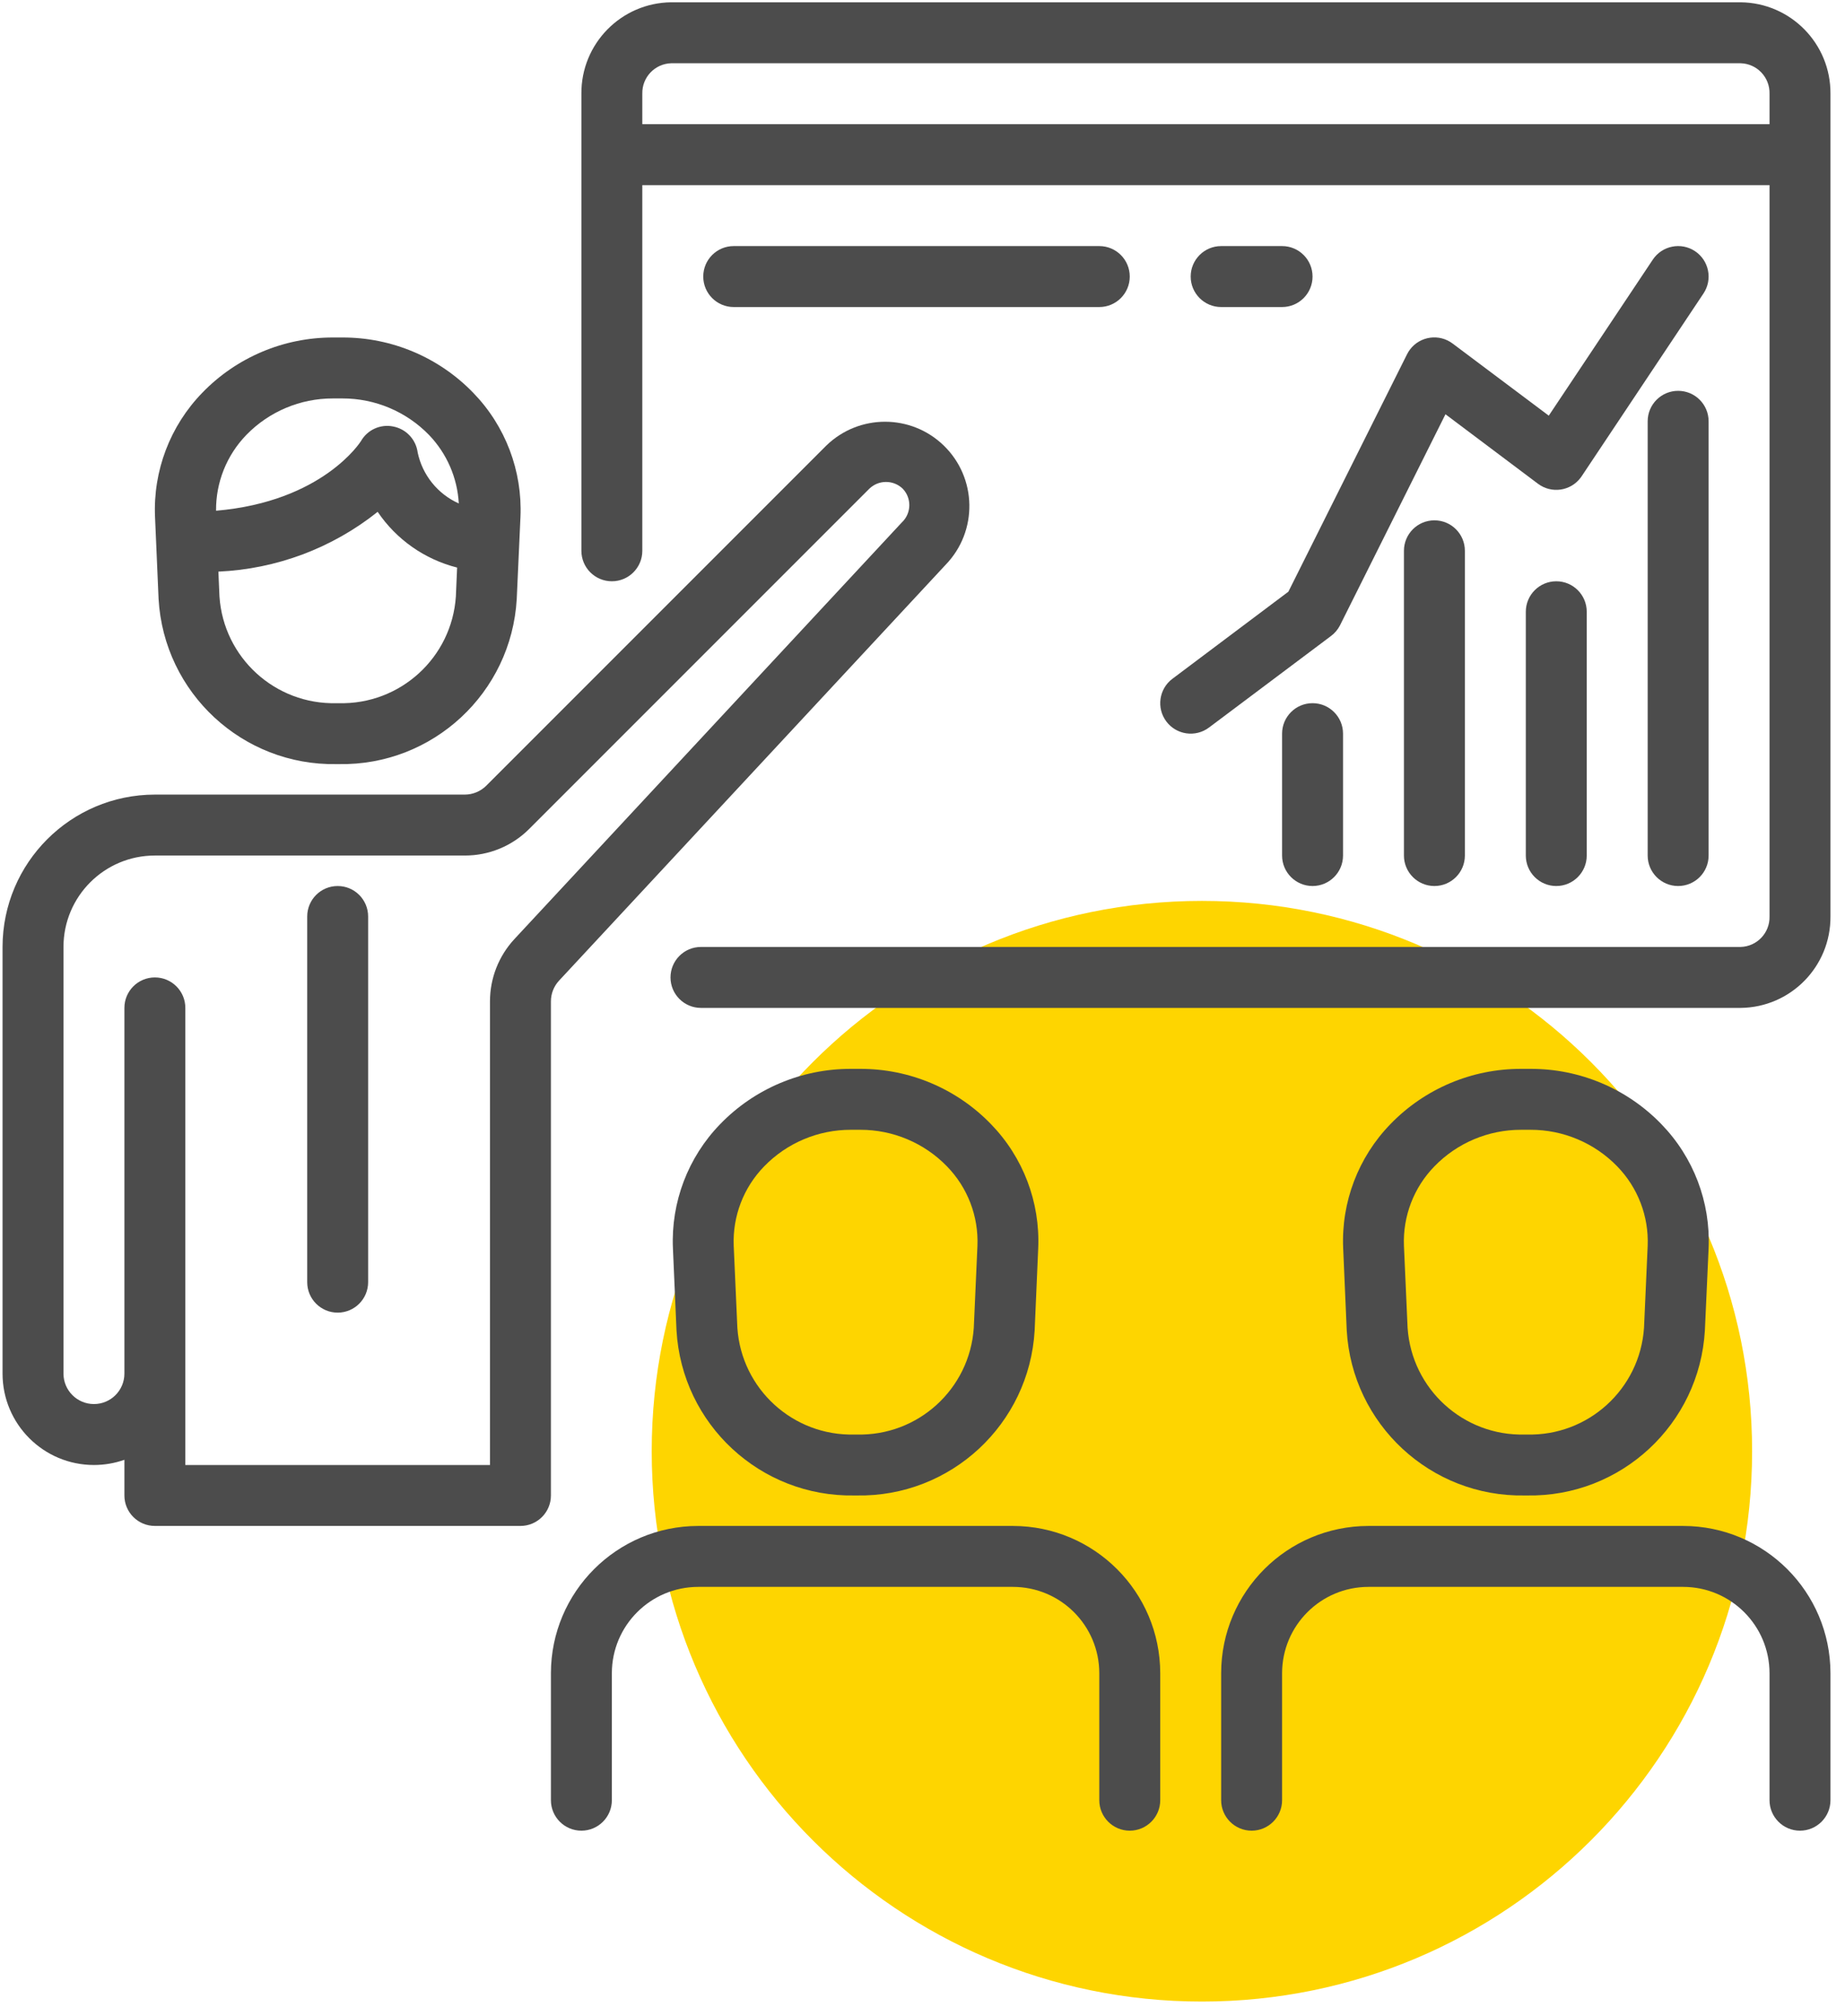
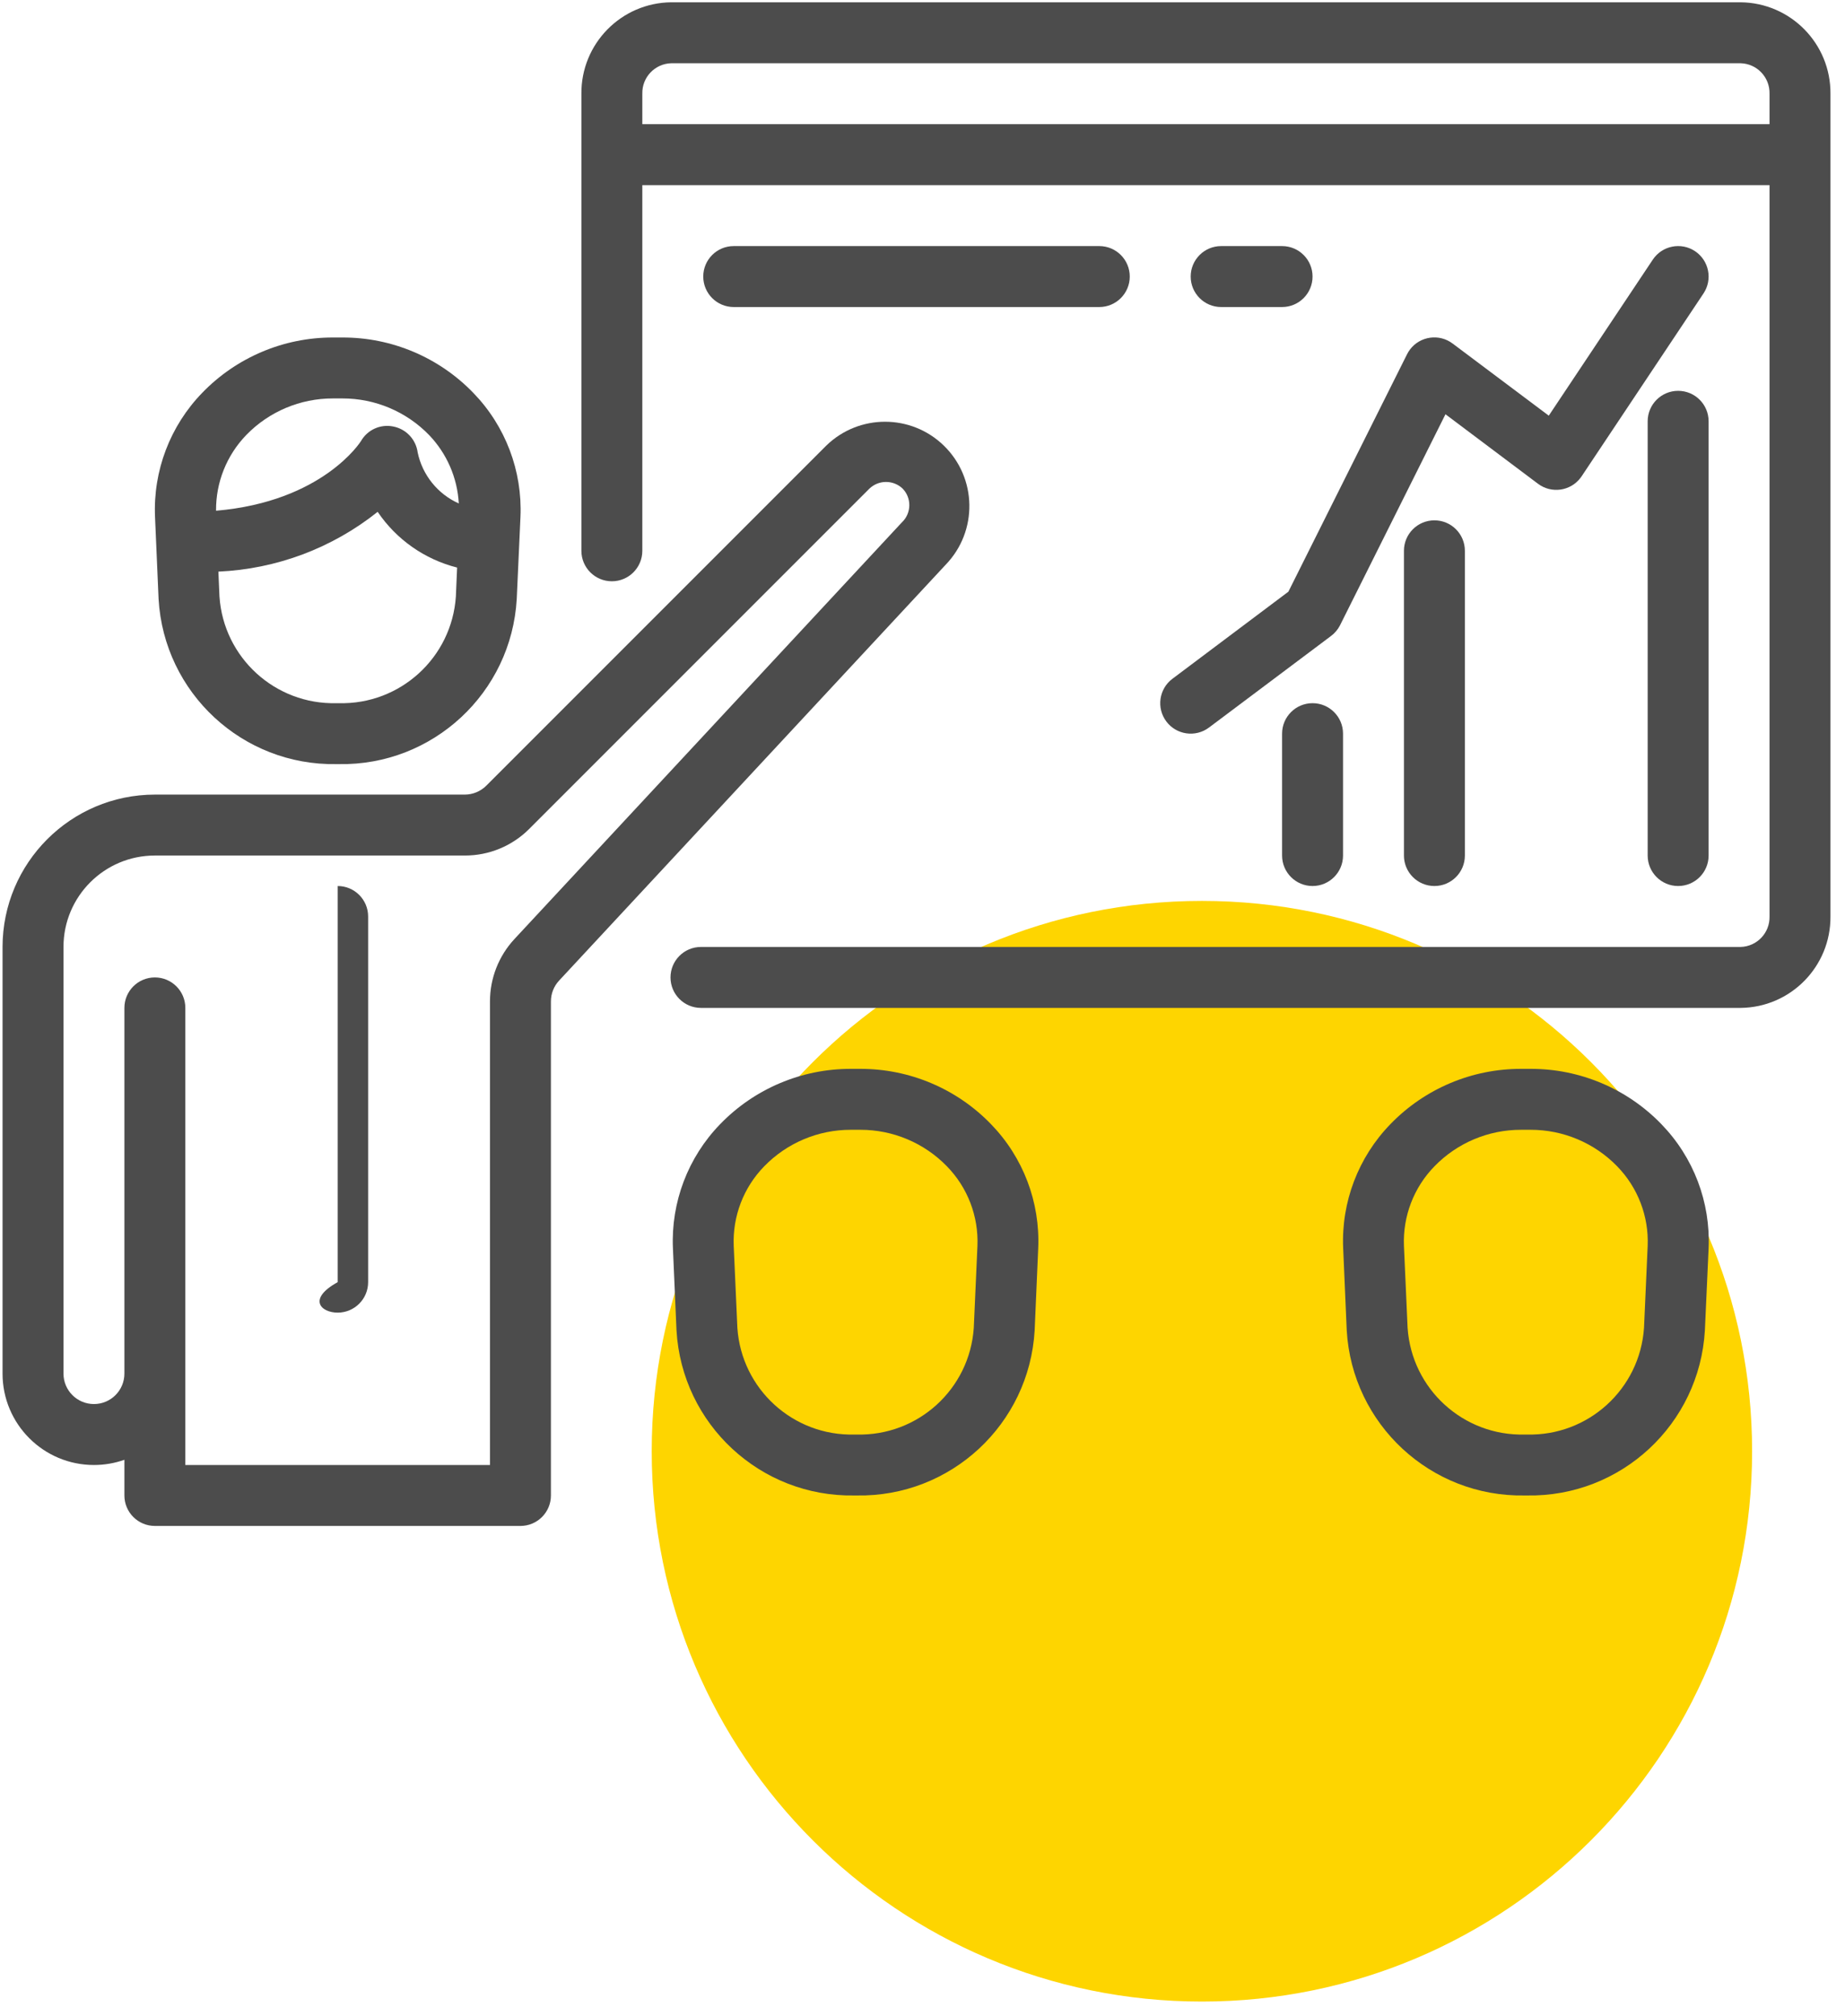
<svg xmlns="http://www.w3.org/2000/svg" width="108" height="118" viewBox="0 0 108 118" fill="none">
  <path d="M70.355 117.134C88.142 117.134 102.562 102.715 102.562 84.928C102.562 67.141 88.142 52.722 70.355 52.722C52.568 52.722 38.149 67.141 38.149 84.928C38.149 102.715 52.568 117.134 70.355 117.134Z" fill="#FED500" />
  <path d="M27.698 22.984C25.691 20.91 22.926 19.742 20.041 19.751H19.491C16.608 19.745 13.847 20.912 11.842 22.984C9.957 24.923 8.955 27.554 9.075 30.256L9.283 35.057C9.6 40.55 14.196 44.815 19.698 44.717H19.834C25.335 44.815 29.932 40.55 30.248 35.057L30.466 30.256C30.585 27.554 29.584 24.923 27.698 22.984ZM26.685 34.909C26.444 38.49 23.421 41.243 19.834 41.151H19.698C16.11 41.243 13.088 38.49 12.847 34.909L12.784 33.452C16.184 33.301 19.448 32.076 22.107 29.953C23.204 31.575 24.86 32.736 26.758 33.215L26.685 34.909ZM24.449 26.479C24.35 25.719 23.775 25.107 23.022 24.96C22.272 24.805 21.508 25.15 21.128 25.816C21.105 25.853 18.892 29.354 12.647 29.889C12.631 28.237 13.267 26.645 14.416 25.457C15.747 24.085 17.579 23.313 19.491 23.317H20.041C21.952 23.313 23.784 24.085 25.116 25.457C26.156 26.541 26.774 27.962 26.856 29.463C25.622 28.911 24.727 27.802 24.449 26.479Z" fill="#4C4C4C" />
  <path d="M97.248 65.784C95.241 63.71 92.476 62.542 89.59 62.551H89.041C86.158 62.545 83.397 63.712 81.392 65.784C79.507 67.723 78.505 70.354 78.625 73.056L78.833 77.857C79.149 83.351 83.746 87.615 89.248 87.517H89.383C94.885 87.615 99.482 83.351 99.798 77.857L100.016 73.056C100.135 70.354 99.134 67.723 97.248 65.784ZM96.449 72.912L96.235 77.709C95.993 81.29 92.971 84.043 89.383 83.951H89.248C85.66 84.043 82.638 81.29 82.396 77.709L82.182 72.903C82.114 71.175 82.758 69.495 83.966 68.257C85.297 66.885 87.129 66.113 89.041 66.117H89.59C91.502 66.113 93.334 66.885 94.666 68.257C95.875 69.498 96.52 71.181 96.449 72.912Z" fill="#4C4C4C" />
  <path d="M55.239 26.069C53.326 24.218 50.289 24.218 48.376 26.069L28.467 45.978C28.132 46.313 27.677 46.501 27.204 46.501H9.066C4.144 46.506 0.155 50.495 0.149 55.417V80.384C0.149 83.339 2.544 85.734 5.499 85.734C6.107 85.734 6.71 85.631 7.282 85.429V87.517C7.282 88.502 8.081 89.3 9.066 89.3H30.466C31.451 89.3 32.249 88.502 32.249 87.517V58.602C32.249 58.151 32.42 57.716 32.727 57.386L55.356 33.049C57.251 31.09 57.199 27.965 55.239 26.069ZM52.809 30.555C52.802 30.561 52.796 30.568 52.789 30.574L30.109 54.959C29.191 55.95 28.681 57.251 28.682 58.602V85.734H10.849V58.984C10.849 57.999 10.051 57.201 9.066 57.201C8.081 57.201 7.282 57.999 7.282 58.984V80.384C7.282 81.369 6.484 82.167 5.499 82.167C4.514 82.167 3.716 81.369 3.716 80.384V55.417C3.716 52.462 6.111 50.067 9.066 50.067H27.204C28.624 50.072 29.987 49.507 30.988 48.5L50.897 28.591C51.44 28.076 52.291 28.076 52.834 28.591C53.37 29.14 53.358 30.02 52.809 30.555Z" fill="#4C4C4C" />
-   <path d="M19.766 51.851C18.781 51.851 17.983 52.649 17.983 53.634V75.034C17.983 76.019 18.781 76.817 19.766 76.817C20.751 76.817 21.549 76.019 21.549 75.034V53.634C21.549 52.649 20.751 51.851 19.766 51.851Z" fill="#4C4C4C" />
+   <path d="M19.766 51.851V75.034C17.983 76.019 18.781 76.817 19.766 76.817C20.751 76.817 21.549 76.019 21.549 75.034V53.634C21.549 52.649 20.751 51.851 19.766 51.851Z" fill="#4C4C4C" />
  <path d="M58.006 65.784C56.001 63.712 53.24 62.545 50.357 62.551H49.808C46.925 62.545 44.164 63.712 42.159 65.784C40.273 67.723 39.272 70.354 39.391 73.056L39.6 77.857C39.916 83.351 44.513 87.615 50.014 87.517H50.15C55.652 87.615 60.249 83.351 60.565 77.857L60.773 73.056C60.893 70.354 59.892 67.723 58.006 65.784ZM57.216 72.912L57.002 77.709C56.76 81.29 53.738 84.043 50.15 83.951H50.014C46.427 84.043 43.405 81.29 43.163 77.709L42.949 72.903C42.88 71.175 43.525 69.495 44.732 68.257C46.064 66.885 47.896 66.113 49.808 66.117H50.357C52.269 66.113 54.101 66.885 55.432 68.257C56.642 69.497 57.287 71.181 57.216 72.912Z" fill="#4C4C4C" />
-   <path d="M59.297 89.301H40.868C36.11 89.306 32.254 93.162 32.249 97.919V105.351C32.249 106.335 33.048 107.134 34.033 107.134C35.017 107.134 35.816 106.335 35.816 105.351V97.919C35.819 95.13 38.079 92.87 40.868 92.867H59.297C62.086 92.87 64.346 95.13 64.349 97.919V105.351C64.349 106.335 65.148 107.134 66.132 107.134C67.117 107.134 67.916 106.335 67.916 105.351V97.919C67.911 93.162 64.055 89.306 59.297 89.301Z" fill="#4C4C4C" />
-   <path d="M98.53 89.301H80.101C75.343 89.306 71.487 93.162 71.482 97.919V105.351C71.482 106.335 72.281 107.134 73.266 107.134C74.25 107.134 75.049 106.335 75.049 105.351V97.919C75.052 95.13 77.312 92.87 80.101 92.867H98.53C101.319 92.87 103.579 95.13 103.582 97.919V105.351C103.582 106.335 104.381 107.134 105.365 107.134C106.35 107.134 107.149 106.335 107.149 105.351V97.919C107.144 93.162 103.288 89.306 98.53 89.301Z" fill="#4C4C4C" />
  <path d="M101.888 0.134H39.293C36.365 0.163 34.012 2.556 34.033 5.484V32.234C34.033 33.219 34.831 34.017 35.816 34.017C36.801 34.017 37.599 33.219 37.599 32.234V10.834H103.582V53.634C103.605 54.594 102.848 55.391 101.888 55.417H41.032C40.047 55.417 39.249 56.216 39.249 57.201C39.249 58.185 40.047 58.984 41.032 58.984H101.888C104.817 58.956 107.17 56.562 107.149 53.634V5.484C107.17 2.556 104.817 0.163 101.888 0.134ZM103.582 7.267H37.599V5.484C37.576 4.524 38.334 3.727 39.293 3.701H101.888C102.848 3.727 103.605 4.524 103.582 5.484V7.267Z" fill="#4C4C4C" />
  <path d="M98.232 22.872C97.248 22.872 96.449 23.67 96.449 24.655V50.068C96.449 51.052 97.248 51.851 98.232 51.851C99.217 51.851 100.016 51.052 100.016 50.068V24.655C100.016 23.67 99.217 22.872 98.232 22.872Z" fill="#4C4C4C" />
-   <path d="M91.099 34.017C90.114 34.017 89.316 34.816 89.316 35.801V50.067C89.316 51.052 90.114 51.851 91.099 51.851C92.084 51.851 92.882 51.052 92.882 50.067V35.801C92.882 34.816 92.084 34.017 91.099 34.017Z" fill="#4C4C4C" />
  <path d="M83.966 30.451C82.981 30.451 82.182 31.249 82.182 32.234V50.068C82.182 51.052 82.981 51.851 83.966 51.851C84.951 51.851 85.749 51.052 85.749 50.068V32.234C85.749 31.249 84.951 30.451 83.966 30.451Z" fill="#4C4C4C" />
  <path d="M76.832 41.151C75.848 41.151 75.049 41.949 75.049 42.934V50.068C75.049 51.052 75.848 51.851 76.832 51.851C77.817 51.851 78.616 51.052 78.616 50.068V42.934C78.616 41.949 77.817 41.151 76.832 41.151Z" fill="#4C4C4C" />
  <path d="M99.222 14.7C98.403 14.154 97.295 14.375 96.749 15.194L90.66 24.325L85.036 20.108C84.251 19.513 83.132 19.667 82.537 20.452C82.47 20.541 82.411 20.637 82.361 20.737L75.417 34.627L68.629 39.724C67.841 40.315 67.682 41.433 68.273 42.221C68.864 43.009 69.981 43.168 70.769 42.578L77.903 37.227C78.127 37.062 78.311 36.846 78.438 36.598L84.613 24.243L90.029 28.311C90.817 28.902 91.935 28.742 92.526 27.954C92.546 27.928 92.565 27.901 92.583 27.874L99.716 17.174C100.263 16.355 100.042 15.247 99.222 14.7Z" fill="#4C4C4C" />
  <path d="M64.349 14.401H42.949C41.964 14.401 41.166 15.199 41.166 16.184C41.166 17.169 41.964 17.968 42.949 17.968H64.349C65.334 17.968 66.132 17.169 66.132 16.184C66.132 15.199 65.334 14.401 64.349 14.401Z" fill="#4C4C4C" />
  <path d="M75.049 14.401H71.482C70.498 14.401 69.699 15.199 69.699 16.184C69.699 17.169 70.498 17.968 71.482 17.968H75.049C76.034 17.968 76.832 17.169 76.832 16.184C76.832 15.199 76.034 14.401 75.049 14.401Z" fill="#4C4C4C" />
</svg>